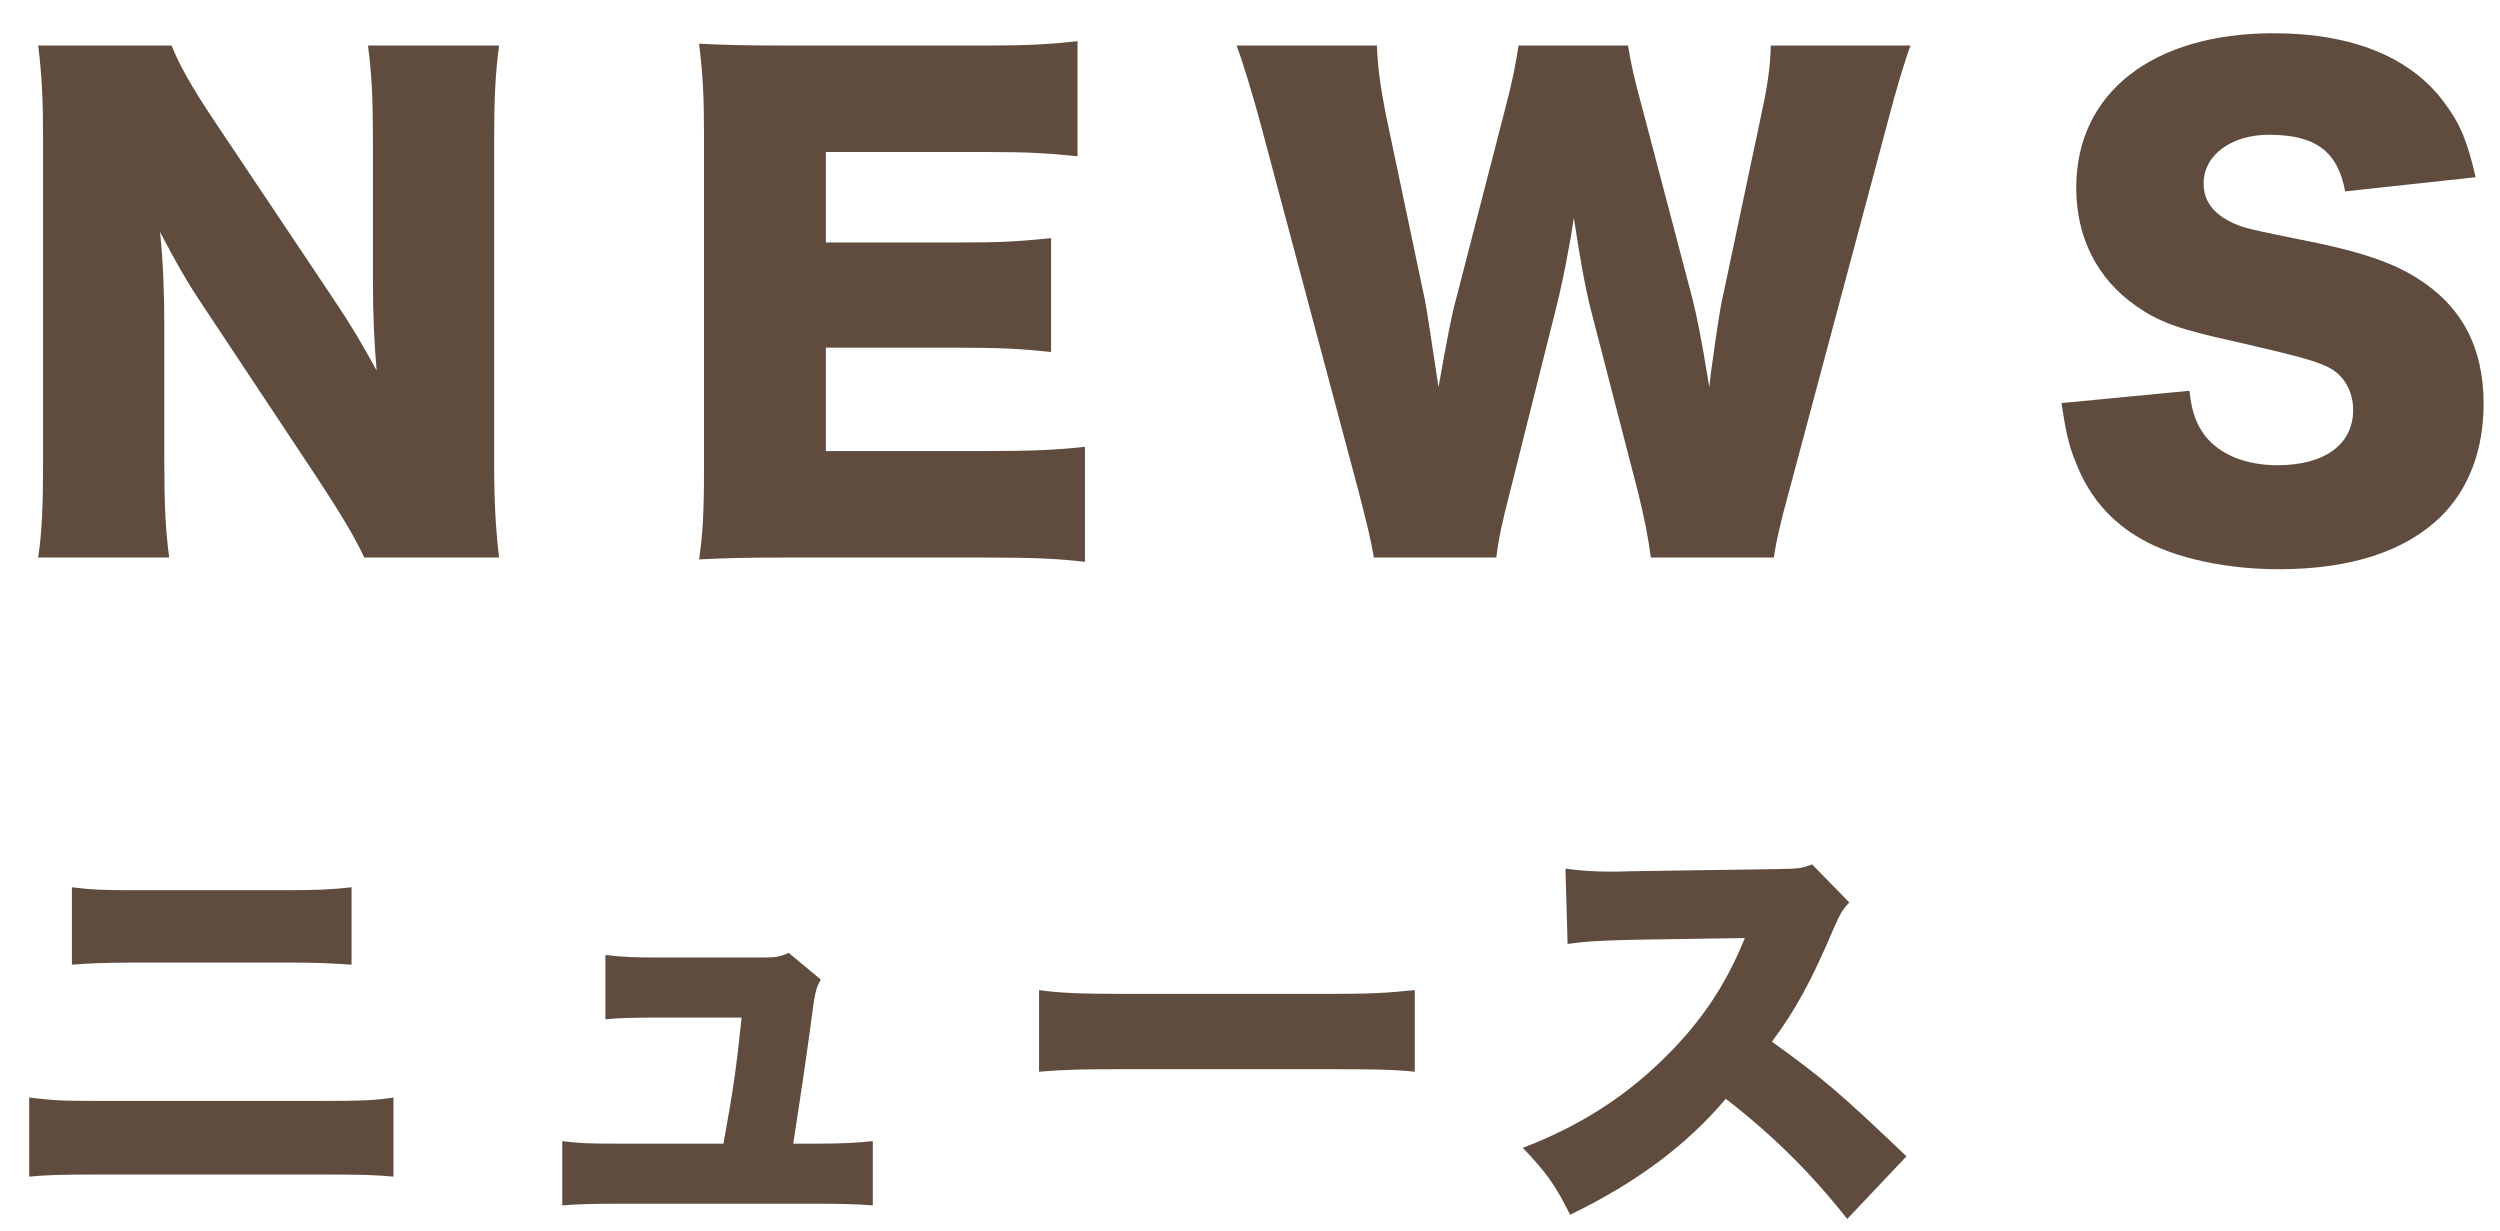
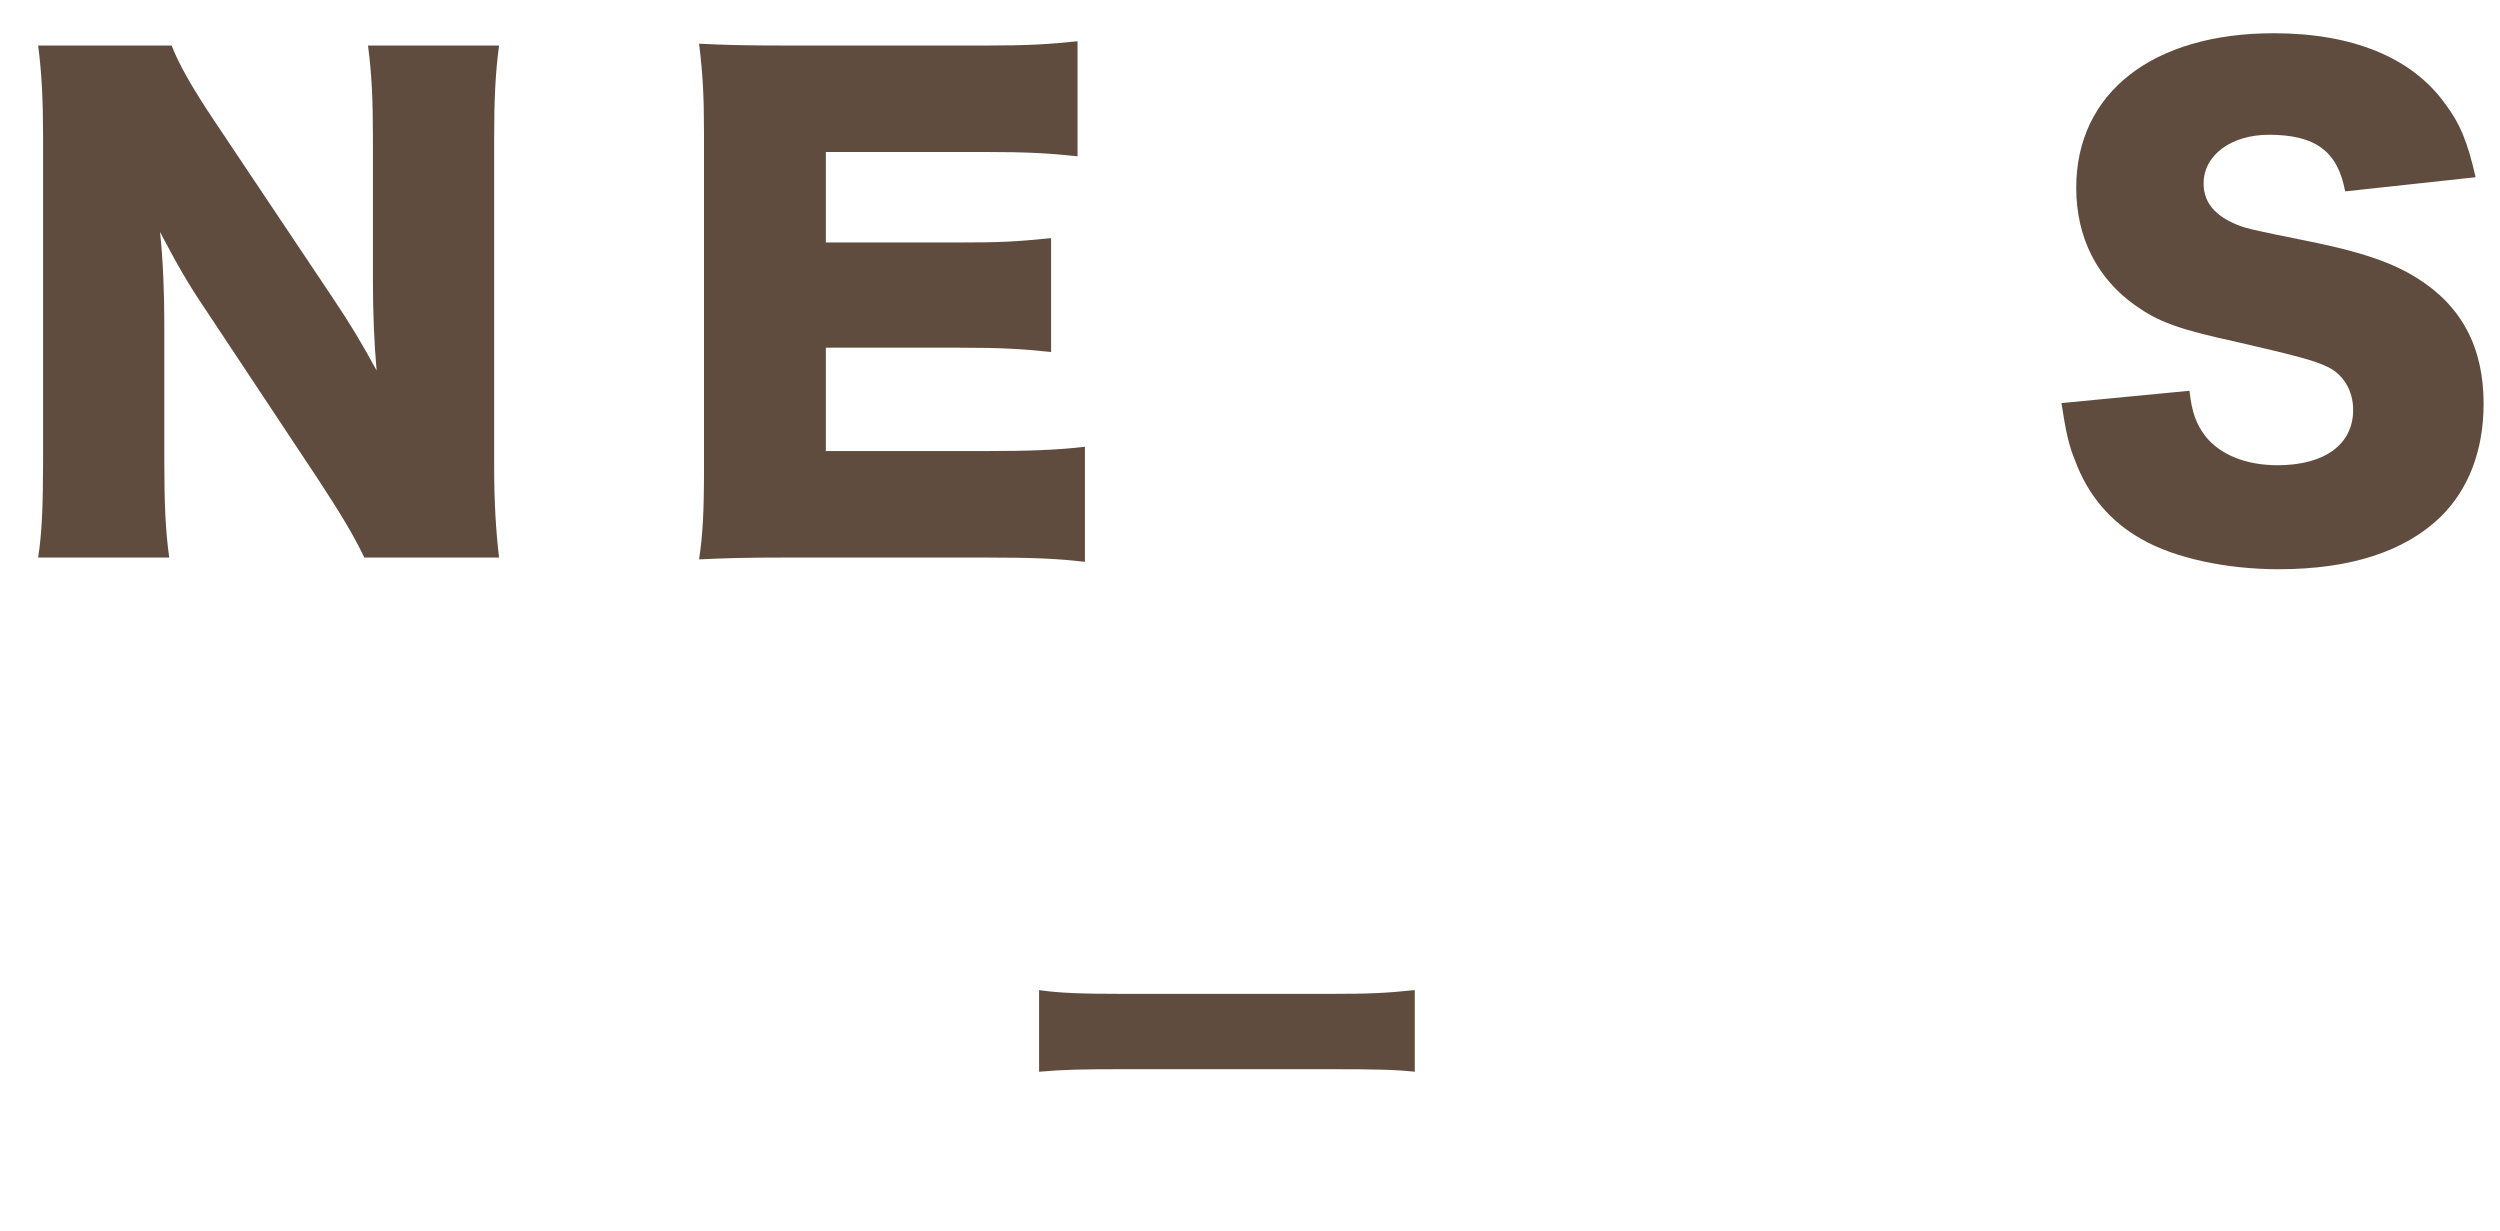
<svg xmlns="http://www.w3.org/2000/svg" fill="none" height="32" viewBox="0 0 65 32" width="65">
  <g fill="#604c3f">
-     <path d="m49.568 30.065-1.54 1.628c-.957-1.21-1.925-2.167-3.157-3.124-1.034 1.221-2.343 2.189-4.048 3.014-.385-.77-.616-1.1-1.232-1.738 1.43-.55 2.563-1.265 3.564-2.222 1.023-.979 1.694-1.958 2.211-3.234l-2.86.044c-.946.022-1.298.044-1.749.11l-.055-1.958c.429.055.726.077 1.155.077.088 0 .297 0 .616-.011l3.762-.055c.517-.011.583-.011.88-.121l.968.99c-.165.165-.231.275-.396.649-.583 1.375-1.001 2.145-1.617 2.97 1.331.957 1.782 1.342 3.498 2.981z" />
    <path d="m27.016 27.865v-2.123c.517.077 1.111.099 2.255.099h5.258c1.1 0 1.518-.022 2.255-.099v2.123c-.528-.055-1.012-.066-2.266-.066h-5.236c-1.232 0-1.595.011-2.266.066z" />
-     <path d="m20.625 29.735h.627c.616 0 1.056-.022 1.441-.066v1.672c-.363-.033-.891-.044-1.452-.044h-5.148c-.715 0-1.078.011-1.474.044v-1.672c.418.055.671.066 1.474.066h2.717c.264-1.474.319-1.837.473-3.278h-2.112c-.737 0-1.067.011-1.43.044v-1.672c.462.055.682.066 1.474.066h2.662c.286 0 .418-.022.627-.121l.836.693c-.143.275-.143.275-.286 1.353-.099.737-.275 1.925-.429 2.915z" />
-     <path d="m1.87 25.082v-2.013c.517.066.825.077 1.716.077h3.729c.968 0 1.353-.022 1.826-.077v2.013c-.627-.044-.913-.055-1.804-.055h-3.773c-.814 0-1.309.022-1.694.055zm-1.111 5.511v-2.057c.66.077.814.088 1.837.088h5.687c1.1 0 1.441-.011 1.947-.088v2.057c-.484-.044-.759-.055-1.914-.055h-5.753c-.979 0-1.364.011-1.804.055z" />
    <path d="m53.598 10.48 3.328-.32c.064.576.176.864.416 1.184.384.48 1.056.752 1.872.752 1.232 0 1.968-.544 1.968-1.44 0-.496-.256-.928-.672-1.12-.336-.16-.736-.272-2.4-.656-1.472-.32-1.984-.512-2.576-.928-1.008-.704-1.552-1.776-1.552-3.072 0-2.464 1.984-4.016 5.136-4.016 2.032 0 3.584.624 4.448 1.824.4.528.592 1.008.8 1.92l-3.392.368c-.192-1.04-.768-1.472-1.984-1.472-.976 0-1.696.528-1.696 1.264 0 .448.24.784.752 1.024.32.144.32.144 2.208.528 1.216.256 1.984.528 2.592.912 1.152.72 1.728 1.792 1.728 3.264 0 1.2-.384 2.224-1.12 2.944-.928.896-2.336 1.36-4.208 1.36-1.36 0-2.704-.288-3.568-.784-.8-.448-1.392-1.136-1.728-2.048-.16-.384-.24-.752-.352-1.488z" />
-     <path d="m46.121 14.496h-3.2c-.064-.512-.176-1.072-.336-1.712l-1.216-4.704c-.16-.624-.288-1.36-.448-2.416-.096.656-.288 1.664-.48 2.416l-1.184 4.72c-.208.8-.304 1.264-.352 1.696h-3.184c-.08-.464-.16-.8-.4-1.728l-2.56-9.6c-.224-.816-.448-1.552-.608-1.984h3.648c.016.576.096 1.088.224 1.76l1.024 4.864c.048.24.16.992.352 2.256.24-1.344.352-1.92.448-2.256l1.28-4.96c.192-.72.288-1.216.352-1.664h2.848c.064.416.16.864.368 1.616l1.296 4.928c.128.512.24 1.04.448 2.336.032-.304.032-.304.128-.976.048-.352.16-1.12.224-1.376l1.008-4.768c.16-.736.224-1.2.24-1.76h3.632c-.16.432-.384 1.184-.592 1.984l-2.56 9.584c-.208.752-.352 1.36-.4 1.744z" />
    <path d="m28.208 11.616v2.992c-.688-.08-1.264-.112-2.64-.112h-5.04c-1.216 0-1.664.016-2.352.048.096-.64.128-1.232.128-2.336v-8.736c0-.992-.032-1.552-.128-2.336.656.032 1.104.048 2.352.048h5.104c1.088 0 1.632-.032 2.384-.112v2.992c-.736-.08-1.312-.112-2.384-.112h-4.16v2.352h3.456c1.056 0 1.44-.016 2.4-.112v2.96c-.752-.08-1.296-.112-2.4-.112h-3.456v2.688h4.128c1.216 0 1.92-.032 2.608-.112z" />
    <path d="m5.6 3.184 3.04 4.544c.464.688.768 1.2 1.152 1.904-.064-.736-.096-1.472-.096-2.368v-3.648c0-1.056-.032-1.696-.128-2.432h3.408c-.096.72-.128 1.392-.128 2.432v8.496c0 .976.048 1.712.128 2.384h-3.504c-.288-.608-.656-1.2-1.2-2.032l-2.96-4.464c-.432-.64-.704-1.12-1.152-1.968.08.72.112 1.6.112 2.384v3.584c0 1.104.032 1.808.128 2.496h-3.408c.096-.624.128-1.328.128-2.512v-8.416c0-.928-.032-1.648-.128-2.384h3.472c.16.432.512 1.072 1.136 2z" />
  </g>
</svg>